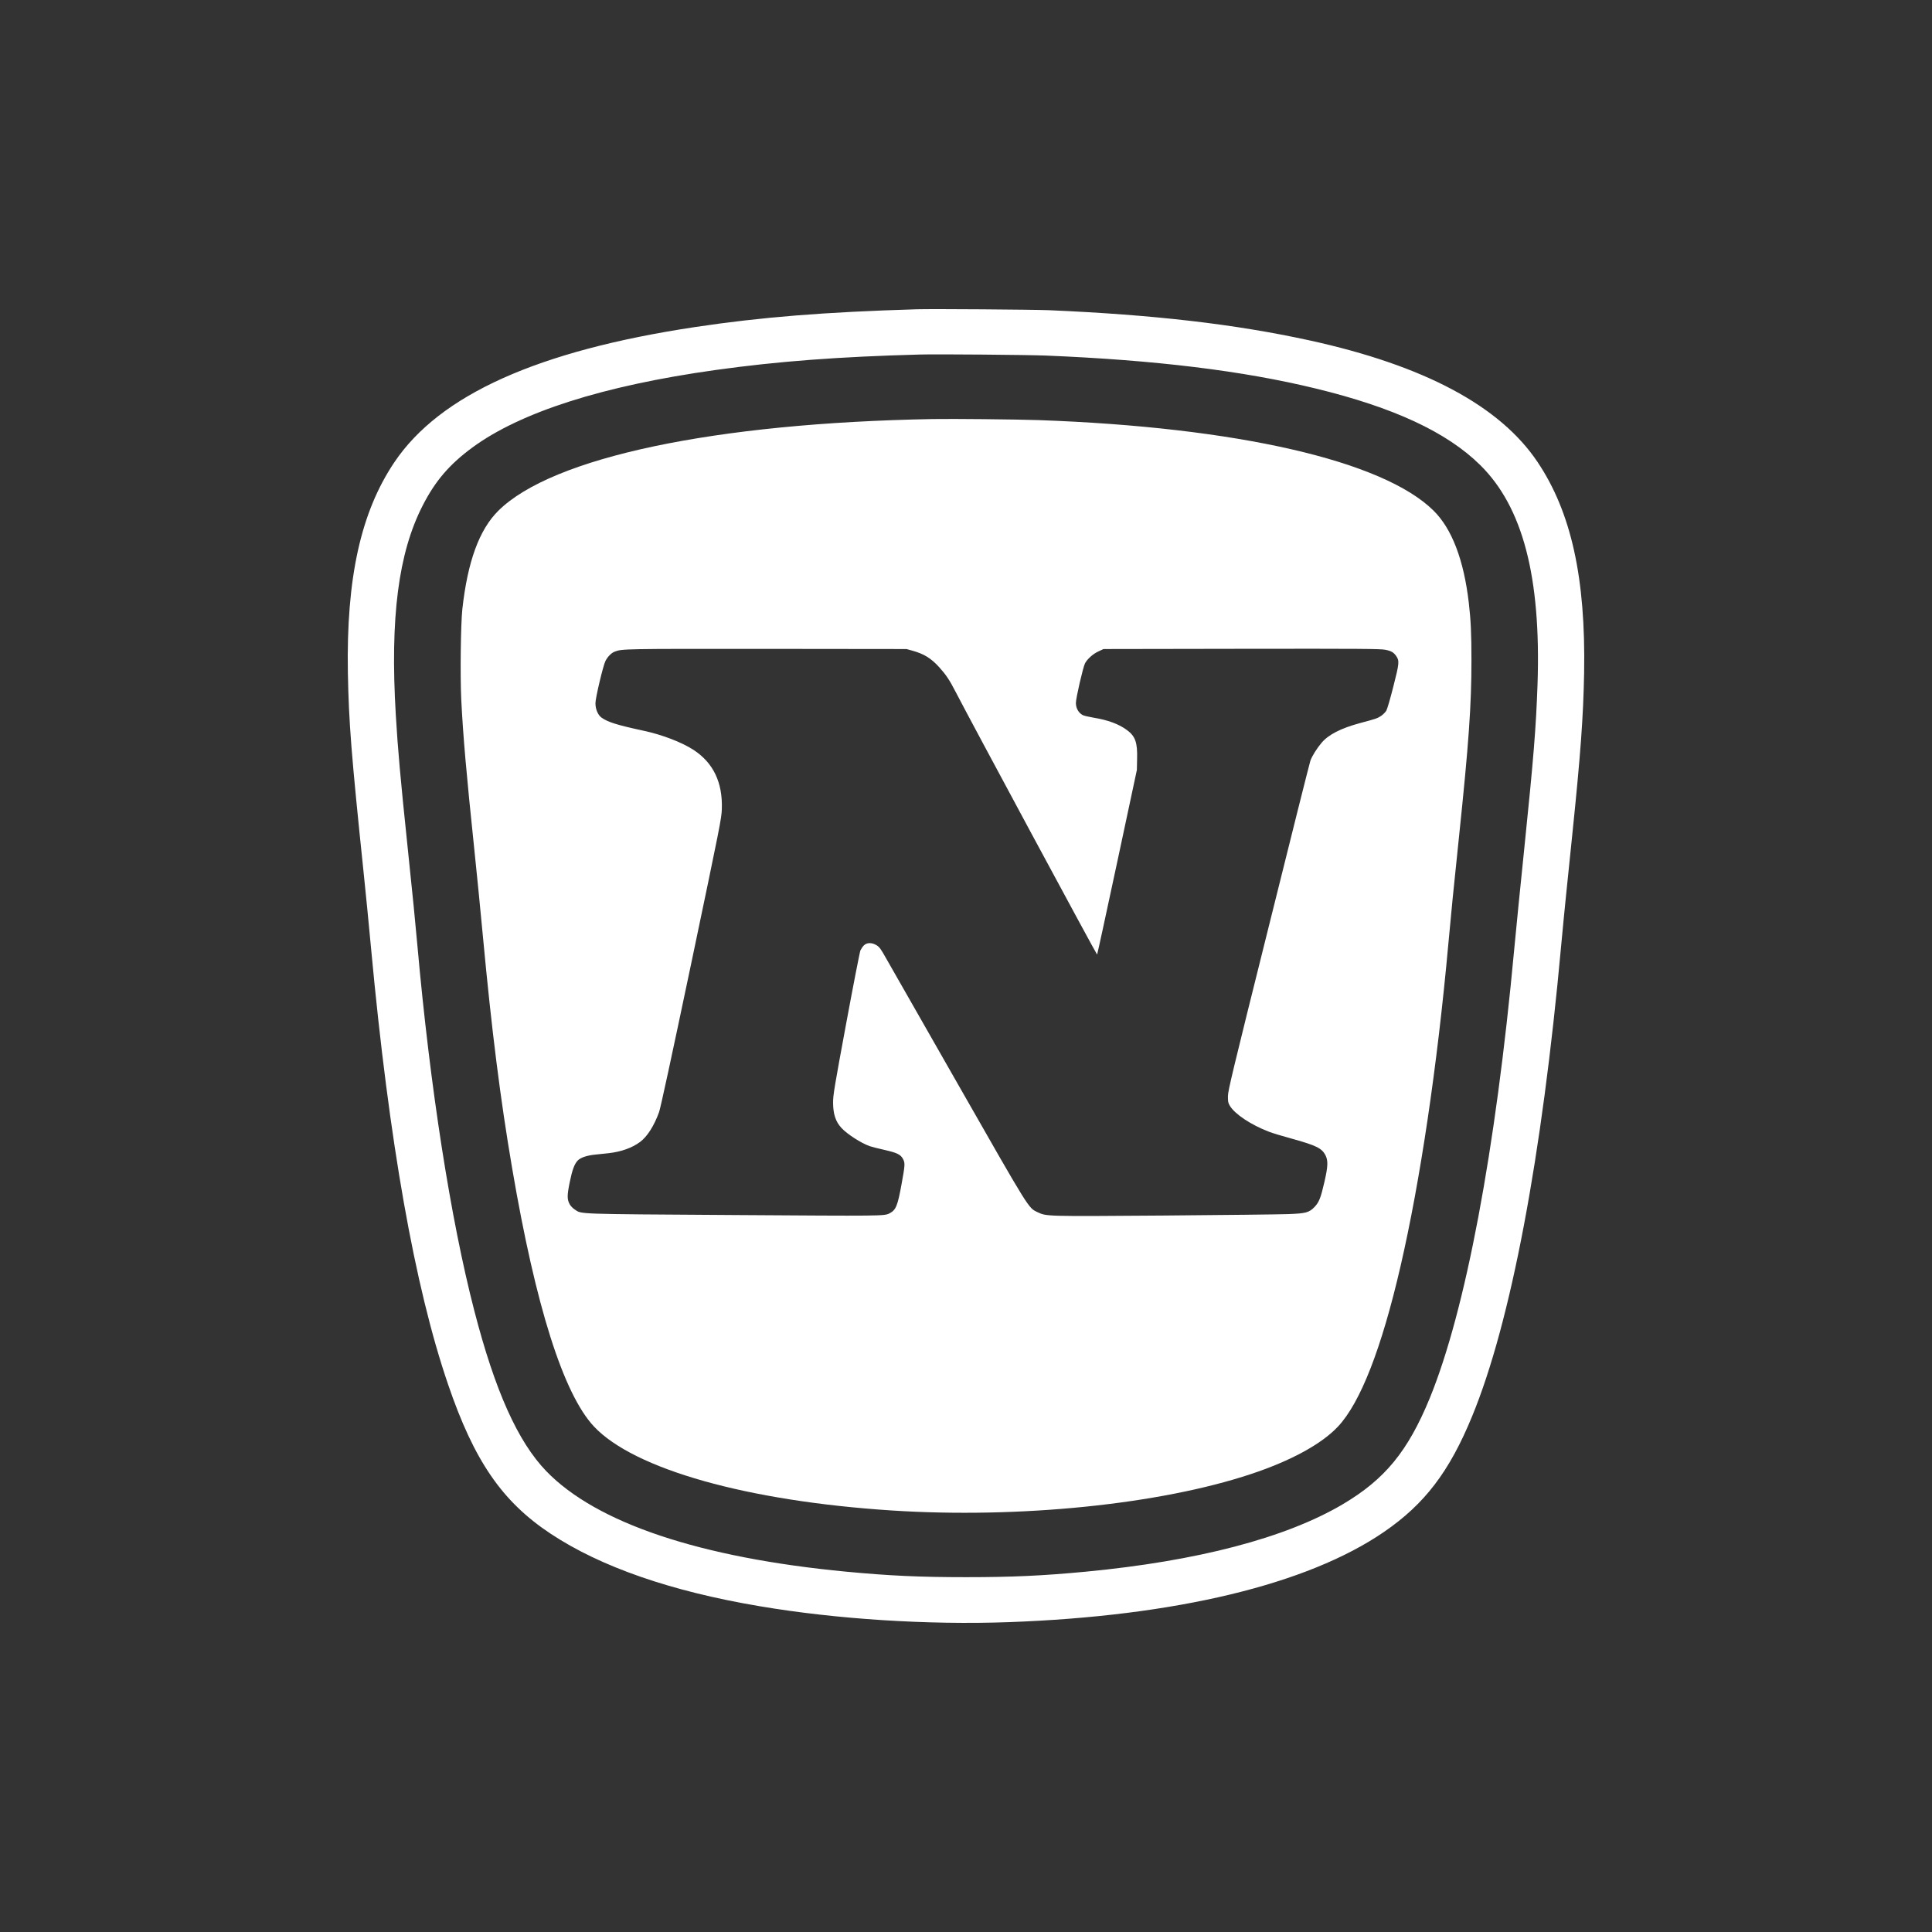
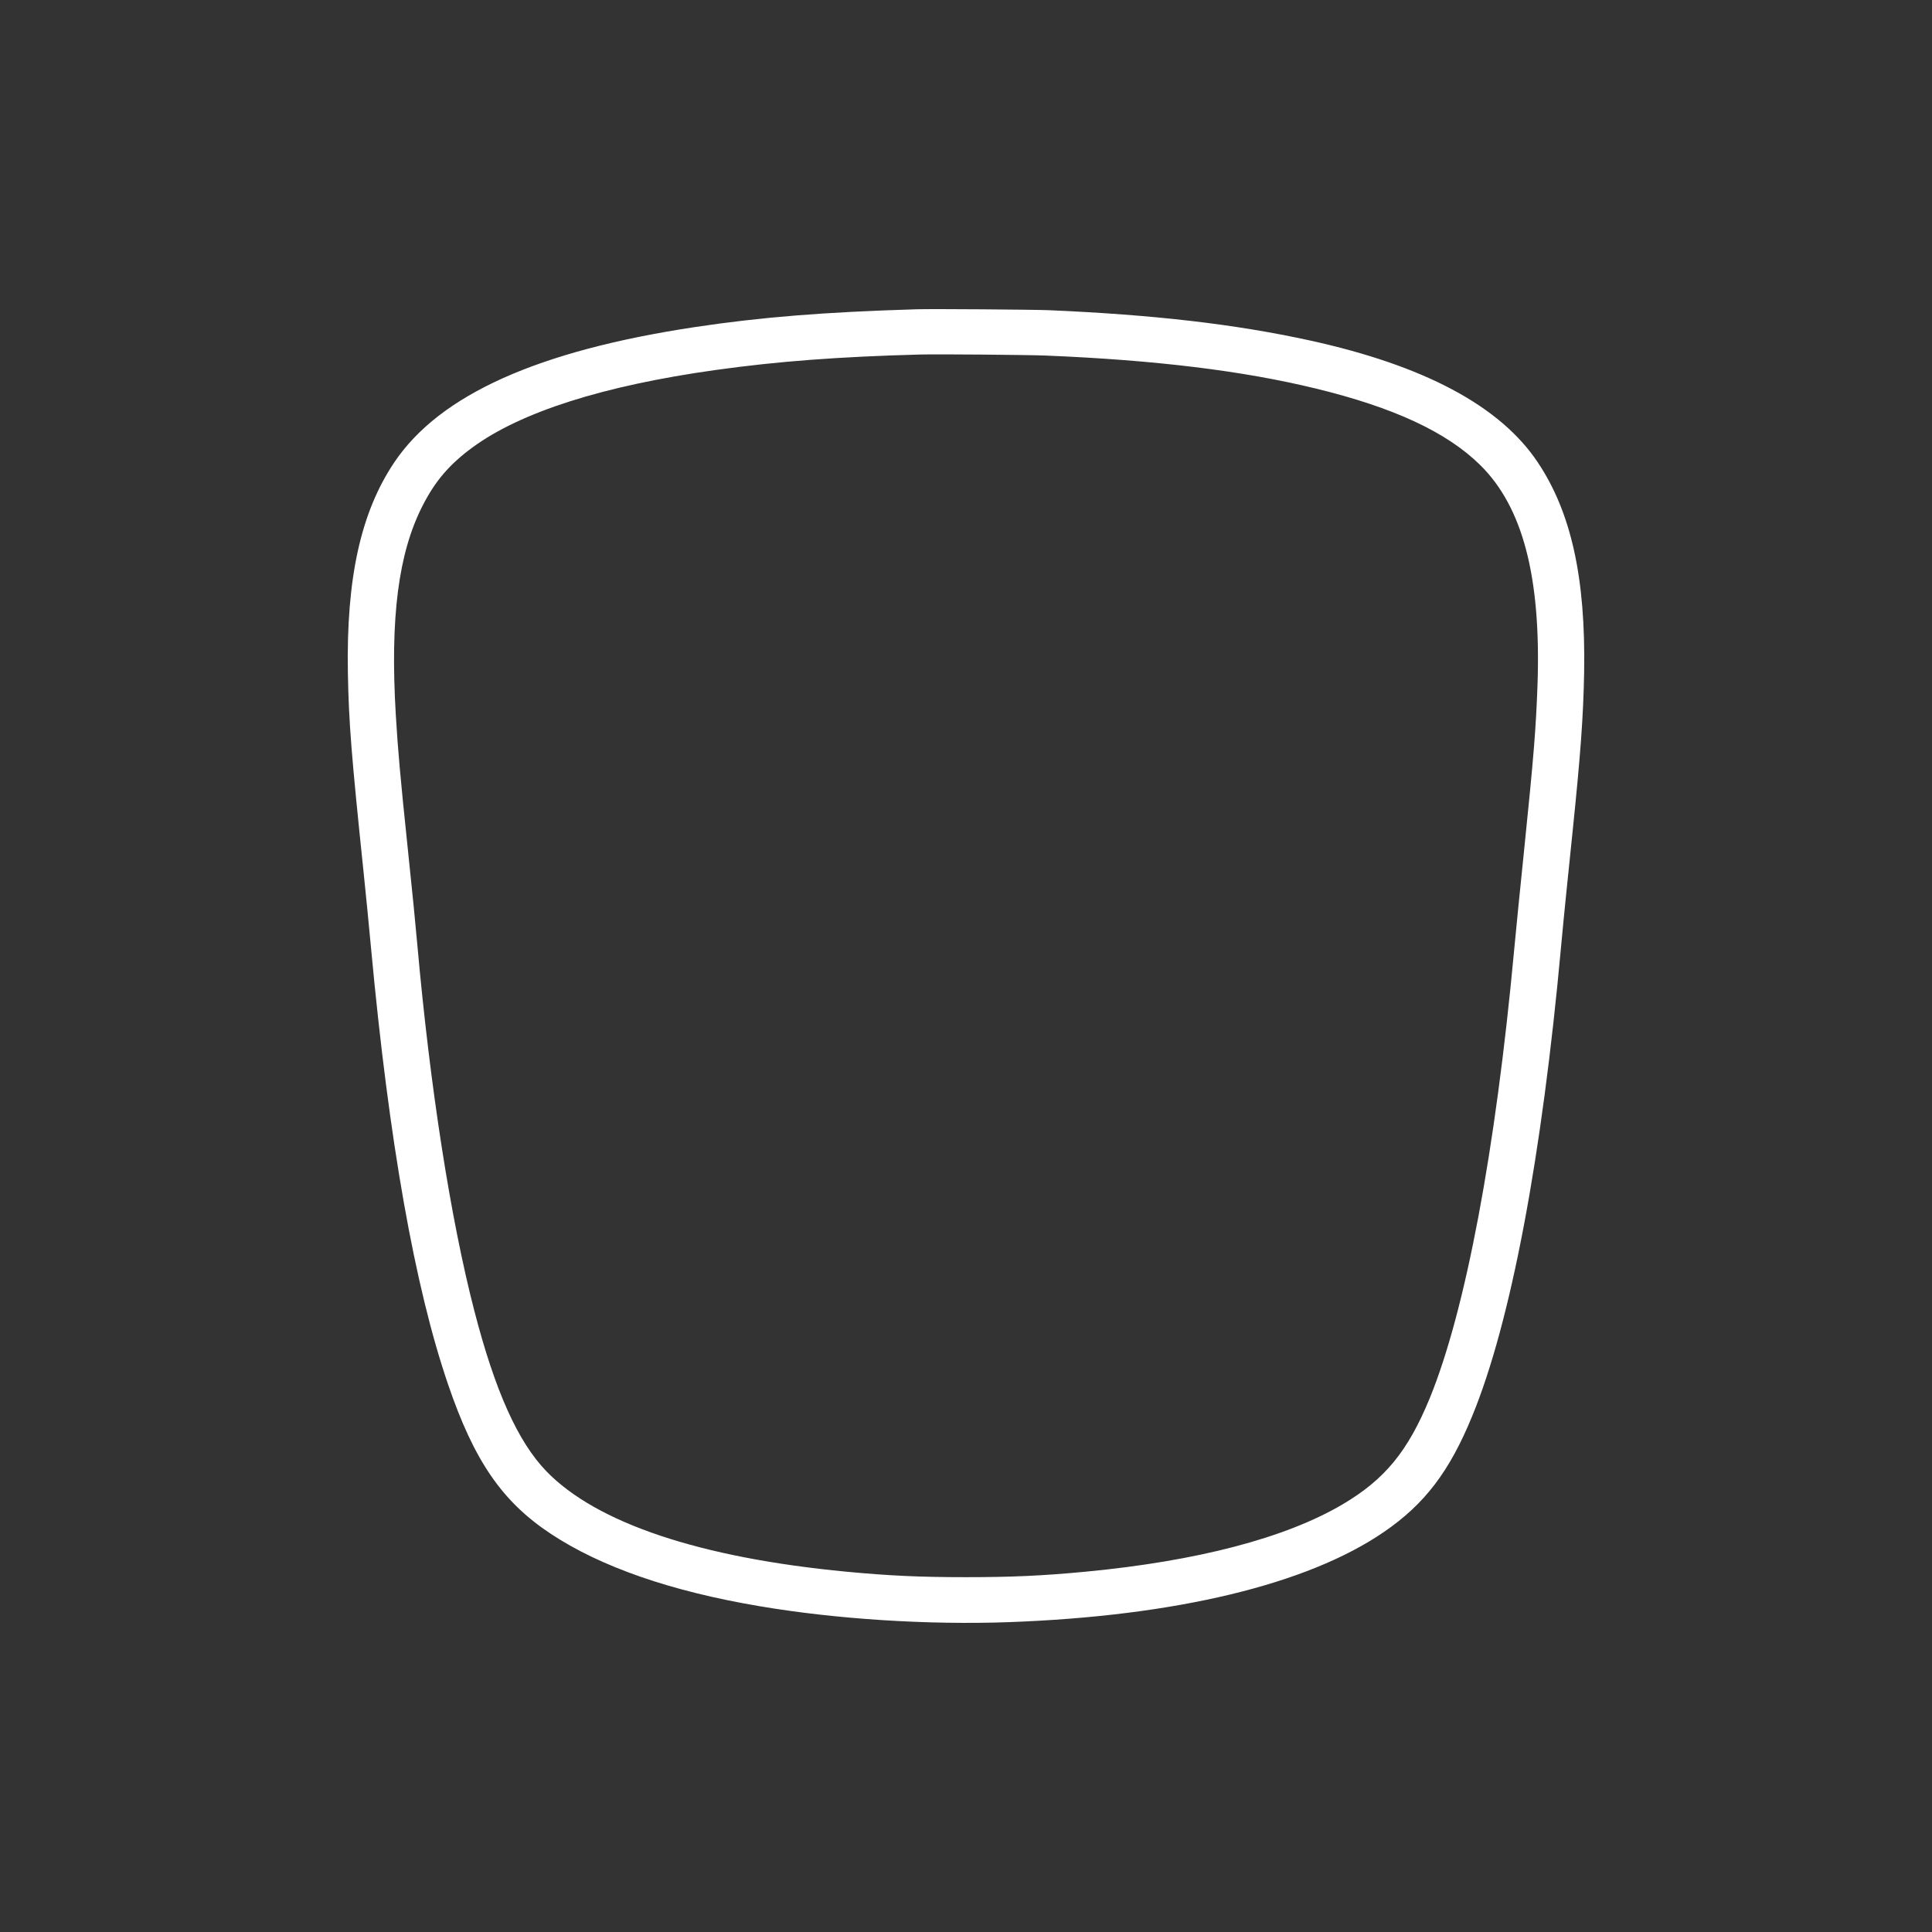
<svg xmlns="http://www.w3.org/2000/svg" width="50" height="50" viewBox="0 0 50 50" fill="none">
  <rect x="0" y="0" width="50" height="50" fill="#333333" stroke="none" />
-   <path fill-rule="evenodd" clip-rule="evenodd" d="M23.078 39.091C26.377 39.304 30.009 38.935 32.376 38.148C33.411 37.804 34.203 37.372 34.629 36.917C35.209 36.297 35.755 34.897 36.247 32.764C36.755 30.563 37.194 27.612 37.482 24.439C37.563 23.552 37.61 23.08 37.757 21.674C38.012 19.231 38.081 18.258 38.081 17.084C38.081 16.397 38.065 16.053 38.012 15.596C37.883 14.492 37.575 13.684 37.102 13.217C35.796 11.923 32.011 11.055 26.873 10.872C26.296 10.853 24.655 10.836 24.137 10.845C18.495 10.947 14.292 11.835 12.898 13.217C12.404 13.705 12.102 14.533 11.966 15.759C11.923 16.153 11.908 17.486 11.937 18.099C11.984 19.041 12.067 19.998 12.273 21.962C12.337 22.575 12.439 23.598 12.498 24.238C12.723 26.655 12.951 28.46 13.255 30.238C13.865 33.816 14.581 36.072 15.371 36.917C16.407 38.022 19.34 38.849 23.078 39.091ZM30.119 31.458C27.034 31.481 27.085 31.481 26.849 31.37C26.612 31.256 26.661 31.337 24.802 28.078C23.864 26.436 23.023 24.963 22.935 24.806C22.796 24.558 22.762 24.512 22.688 24.464C22.564 24.389 22.437 24.389 22.358 24.466C22.327 24.495 22.288 24.555 22.268 24.595C22.25 24.637 22.084 25.49 21.898 26.494C21.594 28.136 21.56 28.339 21.56 28.529C21.56 28.829 21.625 29.029 21.778 29.192C21.923 29.351 22.286 29.584 22.509 29.663C22.558 29.68 22.731 29.724 22.892 29.76C23.221 29.835 23.309 29.879 23.372 29.998C23.425 30.102 23.423 30.146 23.333 30.642C23.229 31.214 23.186 31.316 23.019 31.402C22.884 31.471 22.86 31.471 18.989 31.445C14.836 31.418 15.063 31.425 14.875 31.302C14.83 31.274 14.771 31.214 14.747 31.172C14.675 31.045 14.673 30.945 14.743 30.603C14.808 30.281 14.867 30.119 14.953 30.033C15.024 29.96 15.179 29.906 15.385 29.883C15.481 29.874 15.644 29.856 15.748 29.845C16.075 29.808 16.354 29.709 16.563 29.555C16.75 29.417 16.928 29.136 17.056 28.783C17.097 28.666 17.361 27.445 17.895 24.904C18.648 21.311 18.672 21.186 18.681 20.935C18.703 20.249 18.462 19.744 17.95 19.408C17.646 19.21 17.136 19.014 16.655 18.911C15.969 18.763 15.736 18.69 15.569 18.573C15.475 18.506 15.41 18.354 15.41 18.2C15.41 18.062 15.61 17.217 15.671 17.102C15.728 16.992 15.826 16.894 15.91 16.864C16.101 16.791 16.13 16.791 19.852 16.793L23.46 16.797L23.611 16.839C23.916 16.923 24.098 17.037 24.31 17.271C24.484 17.465 24.574 17.599 24.724 17.891C25.116 18.651 28.382 24.714 28.393 24.704C28.401 24.695 28.634 23.617 28.914 22.308L29.422 19.927L29.428 19.646C29.44 19.216 29.383 19.055 29.167 18.895C28.959 18.74 28.675 18.634 28.299 18.573C28.177 18.552 28.053 18.523 28.024 18.508C27.914 18.452 27.844 18.329 27.844 18.193C27.844 18.066 28.028 17.271 28.079 17.169C28.14 17.054 28.285 16.923 28.432 16.856L28.559 16.797L32.135 16.791C35.257 16.787 35.725 16.791 35.851 16.816C36.006 16.846 36.066 16.883 36.133 16.977C36.219 17.102 36.215 17.161 36.061 17.762C35.984 18.068 35.902 18.35 35.878 18.392C35.853 18.433 35.792 18.494 35.741 18.529C35.643 18.592 35.621 18.6 35.192 18.715C34.703 18.847 34.38 19.012 34.202 19.224C34.084 19.362 33.956 19.566 33.913 19.686C33.896 19.733 33.409 21.668 32.833 23.988C31.887 27.777 31.782 28.22 31.779 28.366C31.778 28.512 31.783 28.541 31.829 28.618C31.958 28.833 32.37 29.108 32.837 29.288C32.919 29.321 33.19 29.403 33.437 29.47C34.06 29.643 34.207 29.716 34.3 29.891C34.374 30.035 34.37 30.179 34.276 30.588C34.182 30.999 34.137 31.112 34.023 31.233C33.882 31.381 33.799 31.404 33.335 31.421C33.113 31.429 31.666 31.446 30.119 31.458Z" fill="white" />
  <path fill-rule="evenodd" clip-rule="evenodd" d="M19.656 41.568C21.65 41.906 24.015 42.056 26.108 41.981C30.428 41.824 33.835 41.006 35.815 39.648C36.869 38.926 37.51 38.087 38.098 36.654C39.098 34.227 39.904 29.964 40.404 24.459C40.444 24.036 40.501 23.435 40.534 23.124C40.565 22.813 40.636 22.133 40.689 21.616C40.907 19.502 40.975 18.565 40.997 17.411C41.04 14.959 40.663 13.255 39.791 11.956C38.816 10.502 36.853 9.457 33.884 8.808C31.956 8.388 29.869 8.146 27.147 8.028C26.708 8.011 24.137 7.992 23.725 8.004C21.341 8.075 19.699 8.207 17.989 8.464C13.918 9.077 11.38 10.218 10.206 11.963C9.337 13.255 8.96 14.959 9.003 17.411C9.027 18.705 9.092 19.525 9.409 22.567C9.462 23.08 9.552 23.978 9.605 24.564C10.068 29.541 10.731 33.3 11.596 35.828C12.271 37.808 12.994 38.861 14.253 39.694C15.546 40.55 17.363 41.182 19.656 41.568ZM25 40.817C23.814 40.817 23.019 40.781 21.901 40.675C18.115 40.314 15.438 39.417 14.139 38.075C13.402 37.311 12.812 35.999 12.276 33.925C11.663 31.56 11.131 28.151 10.802 24.468C10.747 23.85 10.684 23.214 10.547 21.904C10.36 20.117 10.296 19.389 10.243 18.496C10.094 15.982 10.309 14.312 10.939 13.083C11.264 12.447 11.629 12.021 12.223 11.583C13.471 10.665 15.608 9.983 18.515 9.576C20.134 9.35 21.715 9.231 23.814 9.175C24.268 9.163 26.604 9.183 27.069 9.202C29.907 9.319 32.164 9.595 34.056 10.056C36.072 10.546 37.443 11.184 38.306 12.034C39.41 13.121 39.885 14.934 39.791 17.712C39.751 18.847 39.694 19.566 39.444 22C39.351 22.888 39.238 24.042 39.188 24.566C38.706 29.785 37.926 33.927 37.002 36.184C36.437 37.559 35.841 38.286 34.747 38.932C33.272 39.802 30.993 40.399 28.099 40.675C26.981 40.781 26.186 40.817 25 40.817Z" fill="white" />
</svg>